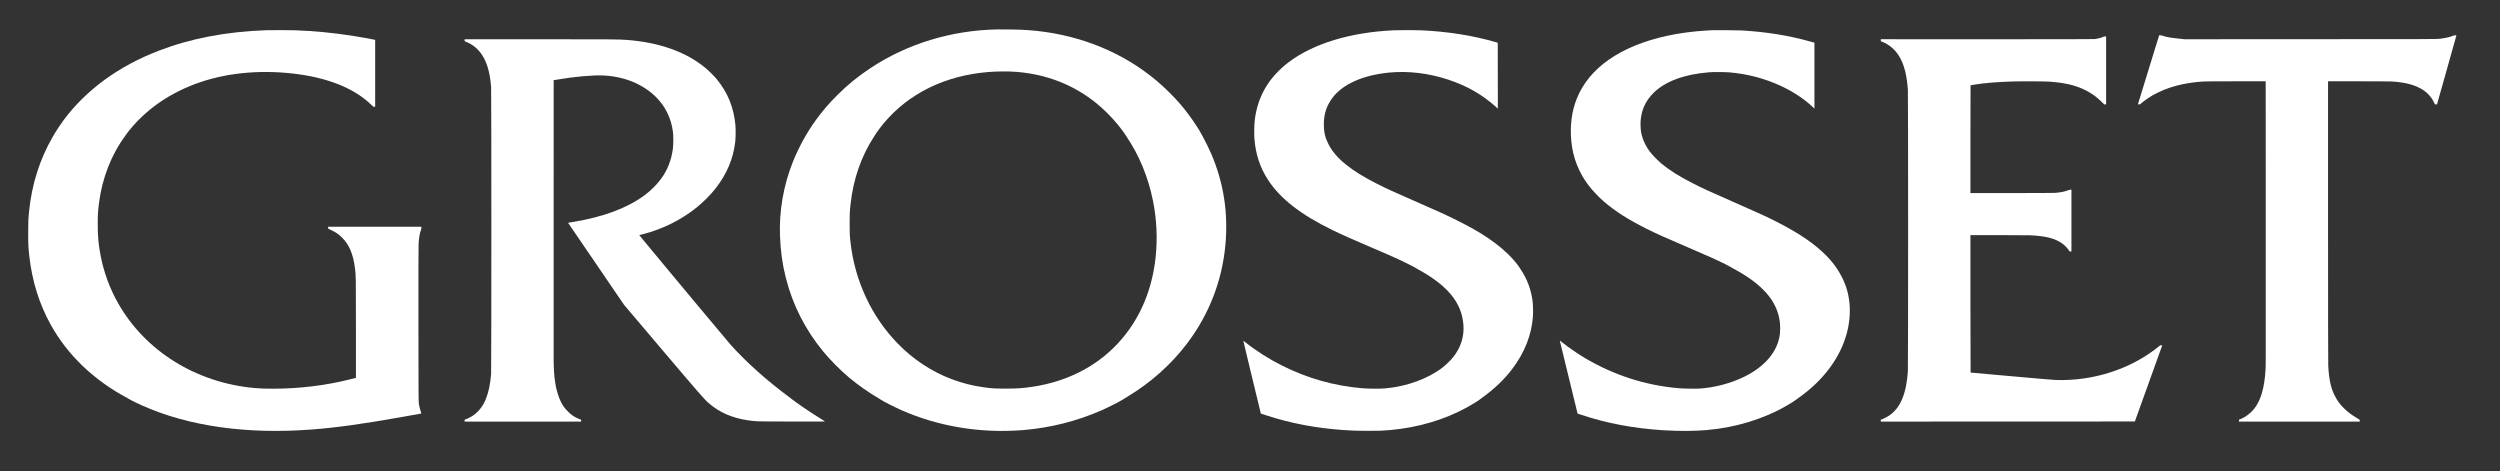
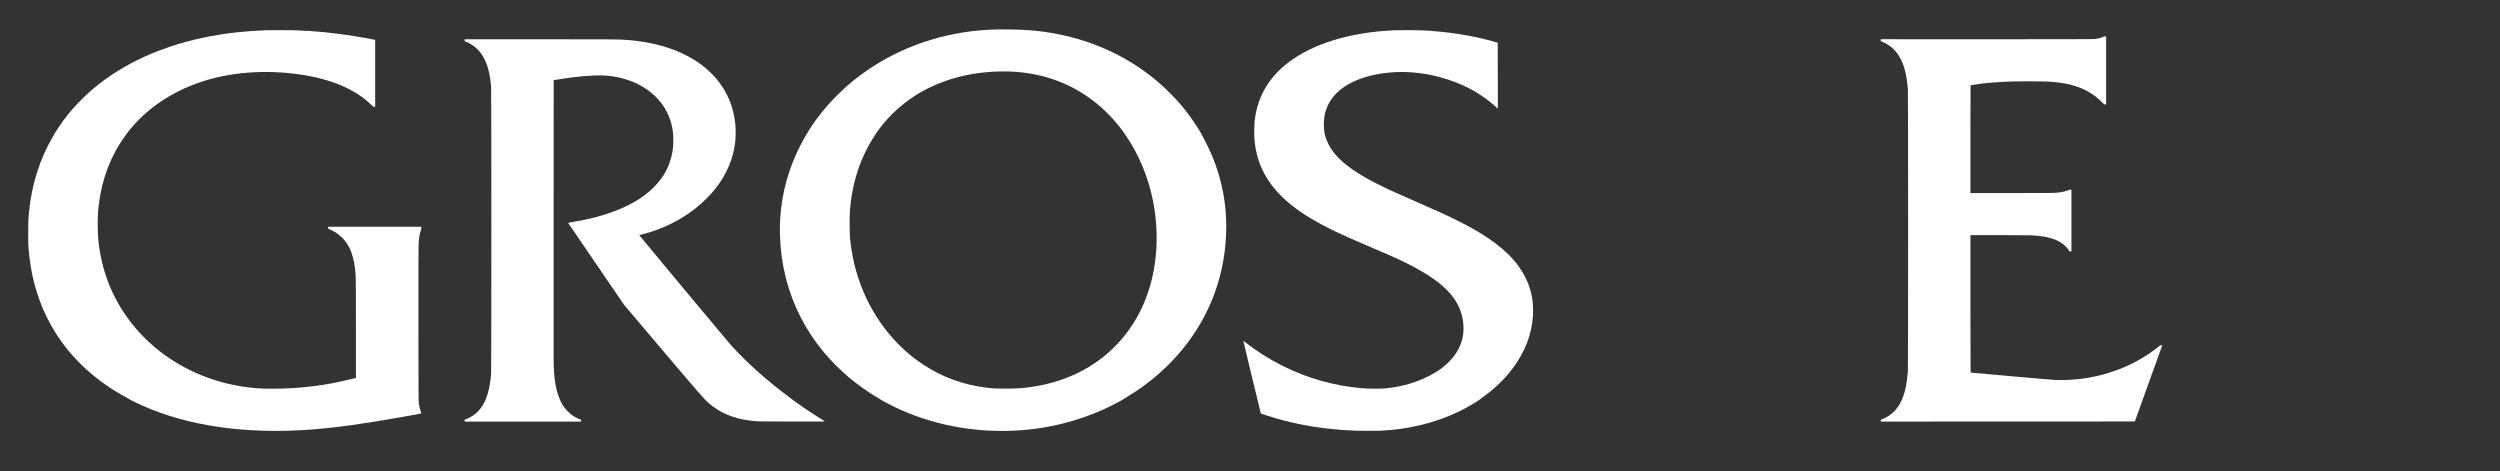
<svg xmlns="http://www.w3.org/2000/svg" id="Layer_1" x="0px" y="0px" viewBox="0 0 12548 2365" style="enable-background:new 0 0 12548 2365;" xml:space="preserve">
  <rect x="0" y="0" width="12548" height="2365" fill="#333333" stroke="none" />
  <style type="text/css">	.st0{fill:#FFFFFF;}</style>
  <g transform="translate(0,2365) scale(0.1,-0.1)">
    <path class="st0" d="M50045,22173c-2304-45-4521-723-6365-1948c-631-419-1137-832-1661-1355c-419-419-728-779-1067-1243  c-449-615-868-1379-1164-2122c-462-1162-684-2439-639-3680c29-785,119-1430,296-2130c344-1359,982-2611,1889-3705  c368-443,840-917,1291-1296c446-374,1028-781,1515-1060c47-26,90-54,95-60c29-36,674-362,1005-509c1870-827,4004-1176,6130-1000  c1357,113,2683,448,3925,992c313,137,988,480,1043,530c9,8,110,70,224,138c1189,707,2234,1640,3046,2720  c1083,1441,1732,3119,1896,4905c149,1613-85,3121-712,4585c-91,214-308,654-417,850c-44,77-88,158-98,180c-72,147-404,650-623,941  c-308,412-558,699-939,1080c-447,447-856,793-1355,1146c-1747,1233-3882,1938-6140,2027C50966,22170,50272,22178,50045,22173z   M50986,20045c1528-115,2887-643,4029-1565c383-309,768-693,1090-1085c98-120,325-418,325-428c0-3,47-74,104-159  c641-947,1087-2022,1330-3203c191-929,240-1933,140-2860c-170-1585-734-2961-1670-4075c-1100-1309-2655-2151-4489-2430  c-492-75-782-95-1380-95c-535,1-659,8-1055,61c-1119,149-2158,538-3095,1159c-456,302-842,621-1240,1026  c-1316,1340-2166,3150-2384,5079c-41,354-46,467-46,955c0,500,5,600,50,1010c137,1237,545,2402,1179,3365c56,85,105,162,108,171  c10,27,280,380,388,509c1255,1490,3070,2377,5230,2555C50045,20071,50582,20075,50986,20045z" />
    <path class="st0" d="M13370,22133c-2009-70-3790-409-5398-1027c-2019-775-3649-1965-4787-3496c-110-149-399-578-430-640  c-10-19-55-99-101-177c-650-1110-1059-2392-1193-3738c-42-420-46-519-46-1090c1-586,8-746,56-1170c140-1257,497-2399,1075-3443  c846-1525,2163-2785,3854-3686c80-43,147-82,150-87c8-11,368-185,596-287c2319-1035,5237-1448,8479-1201c1266,96,2515,269,4579,634  c881,156,946,168,946,178c0,6-12,40-26,76c-35,87-80,267-101,405c-16,103-18,386-21,3956c-2,2702,0,3908,8,4057  c16,315,56,551,121,715c10,27,19,73,19,103v55h-2340h-2340v-51c0-47,2-51,32-61c58-20,264-125,347-177c118-73,192-132,310-246  c367-355,576-854,661-1575c45-386,45-357,45-2980V4685l-265-67c-1246-317-2570-478-3915-478c-417,0-615,8-920,35  c-2913,264-5460,1844-6826,4237c-419,734-719,1540-884,2378c-112,569-150,981-150,1610c1,465,12,655,61,1040  c161,1275,618,2446,1331,3408c45,61,83,115,83,118c0,10,182,232,297,364c399,456,889,884,1411,1234c594,398,1244,716,1967,962  c1466,500,3213,638,4955,393c1577-222,2801-736,3609-1515c116-112,119-114,165-114h46v1679v1679l-47,10c-204,44-718,136-1038,186  c-1020,160-1918,248-2935,286C14580,22139,13585,22141,13370,22133z" />
    <path class="st0" d="M69950,22129c-2167-101-4023-663-5258-1593c-1009-761-1583-1746-1717-2948c-22-197-31-651-16-863  c56-801,282-1489,698-2122c611-932,1643-1733,3223-2501c504-245,921-431,1960-875c693-296,984-423,1315-575  c229-105,767-370,775-381c3-4,91-54,195-111c1531-834,2237-1685,2326-2806c47-598-130-1153-524-1644c-108-134-360-379-507-494  c-743-577-1814-967-2915-1062c-235-20-856-15-1145,10c-1412,122-2730,496-4012,1137c-654,327-1326,755-1841,1172  c-54,43-101,77-103,74c-3-3,156-670,354-1483c198-814,397-1635,443-1825l83-346l295-97c1216-396,2473-634,3861-731  c451-31,703-39,1245-39c554-1,708,5,1100,40c1389,125,2711,515,3828,1128c225,124,598,351,622,380c6,6,87,66,181,133  c576,410,1095,907,1477,1412c634,836,980,1712,1048,2650c14,199,7,562-15,746c-72,593-272,1127-610,1630c-45,66-83,125-85,130  c-9,23-163,216-261,329c-338,386-786,768-1325,1127c-447,298-875,540-1525,863c-554,276-839,406-2005,916  c-1171,512-1503,664-1990,910c-1336,676-2091,1292-2447,1995c-167,330-232,608-232,990c0,522,134,935,433,1335  c509,681,1517,1134,2816,1265c974,98,2008-24,3005-355c939-311,1718-759,2399-1379l81-73l-2,1653l-3,1654l-95,28  c-1131,333-2446,541-3780,597C71029,22141,70207,22141,69950,22129z" />
-     <path class="st0" d="M85965,22134c-33-2-152-8-265-14c-681-36-1413-133-2039-270c-2330-512-3906-1611-4520-3153  c-253-634-346-1349-275-2117c75-816,365-1569,853-2215c201-266,534-619,791-839c564-483,1225-904,2129-1356  c511-255,904-432,2066-930c1075-461,1413-612,1880-843c132-65,242-123,243-128c2-5,36-26,75-46c100-50,367-200,517-291  c1196-723,1803-1503,1915-2461c20-166,19-447-1-603c-113-872-756-1630-1819-2143c-648-314-1436-522-2174-576c-210-15-827-6-1086,16  c-1671,141-3272,660-4745,1538c-344,206-800,522-1110,771c-93,74-117,89-107,63c4-10,431-1764,803-3293l85-351l182-61  c1272-427,2644-685,4127-777c789-48,1543-45,2180,10c1461,127,2878,563,4039,1243c175,102,420,258,435,276c6,7,58,46,116,87  c1261,880,2130,2053,2448,3304c161,631,182,1266,62,1857c-96,467-279,895-576,1343c-146,221-294,401-508,623  c-569,587-1363,1133-2470,1698c-545,278-972,474-2176,1001c-1220,534-1580,699-2085,957c-682,349-1171,657-1580,997  c-55,45-176,160-270,254c-253,254-405,459-539,725c-155,310-226,616-226,971c0,640,224,1174,674,1606c592,570,1534,915,2766,1014  c226,19,792,16,1027-4c899-78,1734-296,2542-663c610-277,1213-673,1629-1068l92-88v1654v1655l-202,56c-1098,307-2162,479-3438,558  C87266,22131,86096,22141,85965,22134z" />
-     <path class="st0" d="M107845,20168c-290-942-530-1723-533-1735c-4-21-1-23,47-23c44,0,56,5,88,33c142,126,419,322,608,429  c701,398,1553,628,2542,688c105,6,750,10,1648,10h1475l3-6722c2-7837,3-7551-12-7783c-58-892-233-1494-560-1920  c-168-220-428-421-674-521l-97-39v-47v-48h3031h3030l-3,46l-3,47l-135,81c-252,151-455,304-635,477c-145,140-306,336-368,450  c-13,24-47,85-76,134c-215,377-327,863-361,1570c-6,138-10,2619-10,7243v7032h1518c894,0,1585-4,1682-10c704-43,1209-182,1595-441  c220-146,417-376,525-611l45-98h53c28,0,52,2,52,5c0,2,216,771,481,1707c264,936,483,1715,486,1730c5,28,5,28-45,28  c-34,0-78-10-128-30c-157-63-385-113-664-147c-137-17-508-18-6475-20l-6330-3l-275,30c-460,50-625,79-806,140c-52,18-109,30-139,30  h-51L107845,20168z" />
    <path class="st0" d="M105558,21800c-82-44-252-88-423-111c-55-7-1743-10-5407-9l-5328,1v-49v-50l58-23c368-146,664-398,870-741  c245-408,378-925,432-1678c16-219,16-13897,0-14125c-78-1140-378-1848-945-2227c-100-68-279-159-361-185l-54-17v-48v-48l6376,2  l6377,3l192,535c276,768,1123,3121,1156,3213l28,77h-52c-49,0-56-4-127-61c-1018-833-2350-1402-3753-1604c-479-68-993-96-1432-76  c-150,7-1047,83-2249,191c-1100,99-2003,180-2008,180c-4,0-8,1553-8,3450v3450h1393c765,0,1493-5,1617-10c743-33,1219-152,1575-394  c116-79,267-228,336-333l54-83h47h48v1550v1550h-47c-30,0-76-11-123-31c-156-64-377-108-644-129c-81-6-891-10-2192-10h-2064v2705  c0,1488,3,2705,6,2705c4,0,72,11,153,25c524,88,1155,141,1990,166c442,13,1608,7,1831-10c789-60,1301-183,1790-427  c310-155,549-326,800-571l145-143h48h47v1705v1705h-57C105616,21819,105582,21812,105558,21800z" />
    <path class="st0" d="M23320,21631v-49l58-23c712-283,1114-924,1242-1983c10-88,24-222,30-296c16-192,16-14208,0-14400  c-45-541-124-908-278-1292c-121-301-348-595-593-770c-103-75-313-186-402-214l-57-18v-48v-48h2926h2925l-3,46l-3,46l-106,42  c-223,90-377,193-559,376c-195,195-316,381-424,655c-198,504-280,1051-288,1930c-2,165-2,3392,0,7171l2,6872l23,5  c44,11,615,96,812,121c454,58,792,88,1206,107c1189,56,2298-320,3045-1034c506-483,811-1092,901-1802c26-204,24-641-5-853  c-75-560-269-1053-580-1482c-225-309-517-601-847-845c-853-632-2053-1082-3551-1330c-153-26-280-47-281-48s302-445,673-987  s714-1043,762-1115c47-71,376-555,731-1074l646-944l1883-2221c1873-2209,2142-2517,2355-2702c552-479,1192-758,2002-873  c391-56,346-55,2170-58c1655-3,1689-3,1660,16c-16,10-133,83-260,161c-277,173-573,367-830,543c-244,169-507,356-520,372  c-5,7-91,72-190,145c-1103,814-2174,1773-2935,2630c-122,138-3217,3840-3276,3920c-23,30-325,395-672,810s-629,756-627,758  c2,3,91,26,197,53c975,247,1923,720,2688,1339c328,266,669,607,916,916c587,733,926,1533,1020,2404c21,187,23,632,5,820  c-86,892-390,1634-946,2307c-121,147-401,424-563,558c-966,798-2296,1273-3922,1400c-421,32-717,35-4432,35h-3728V21631z" />
  </g>
</svg>